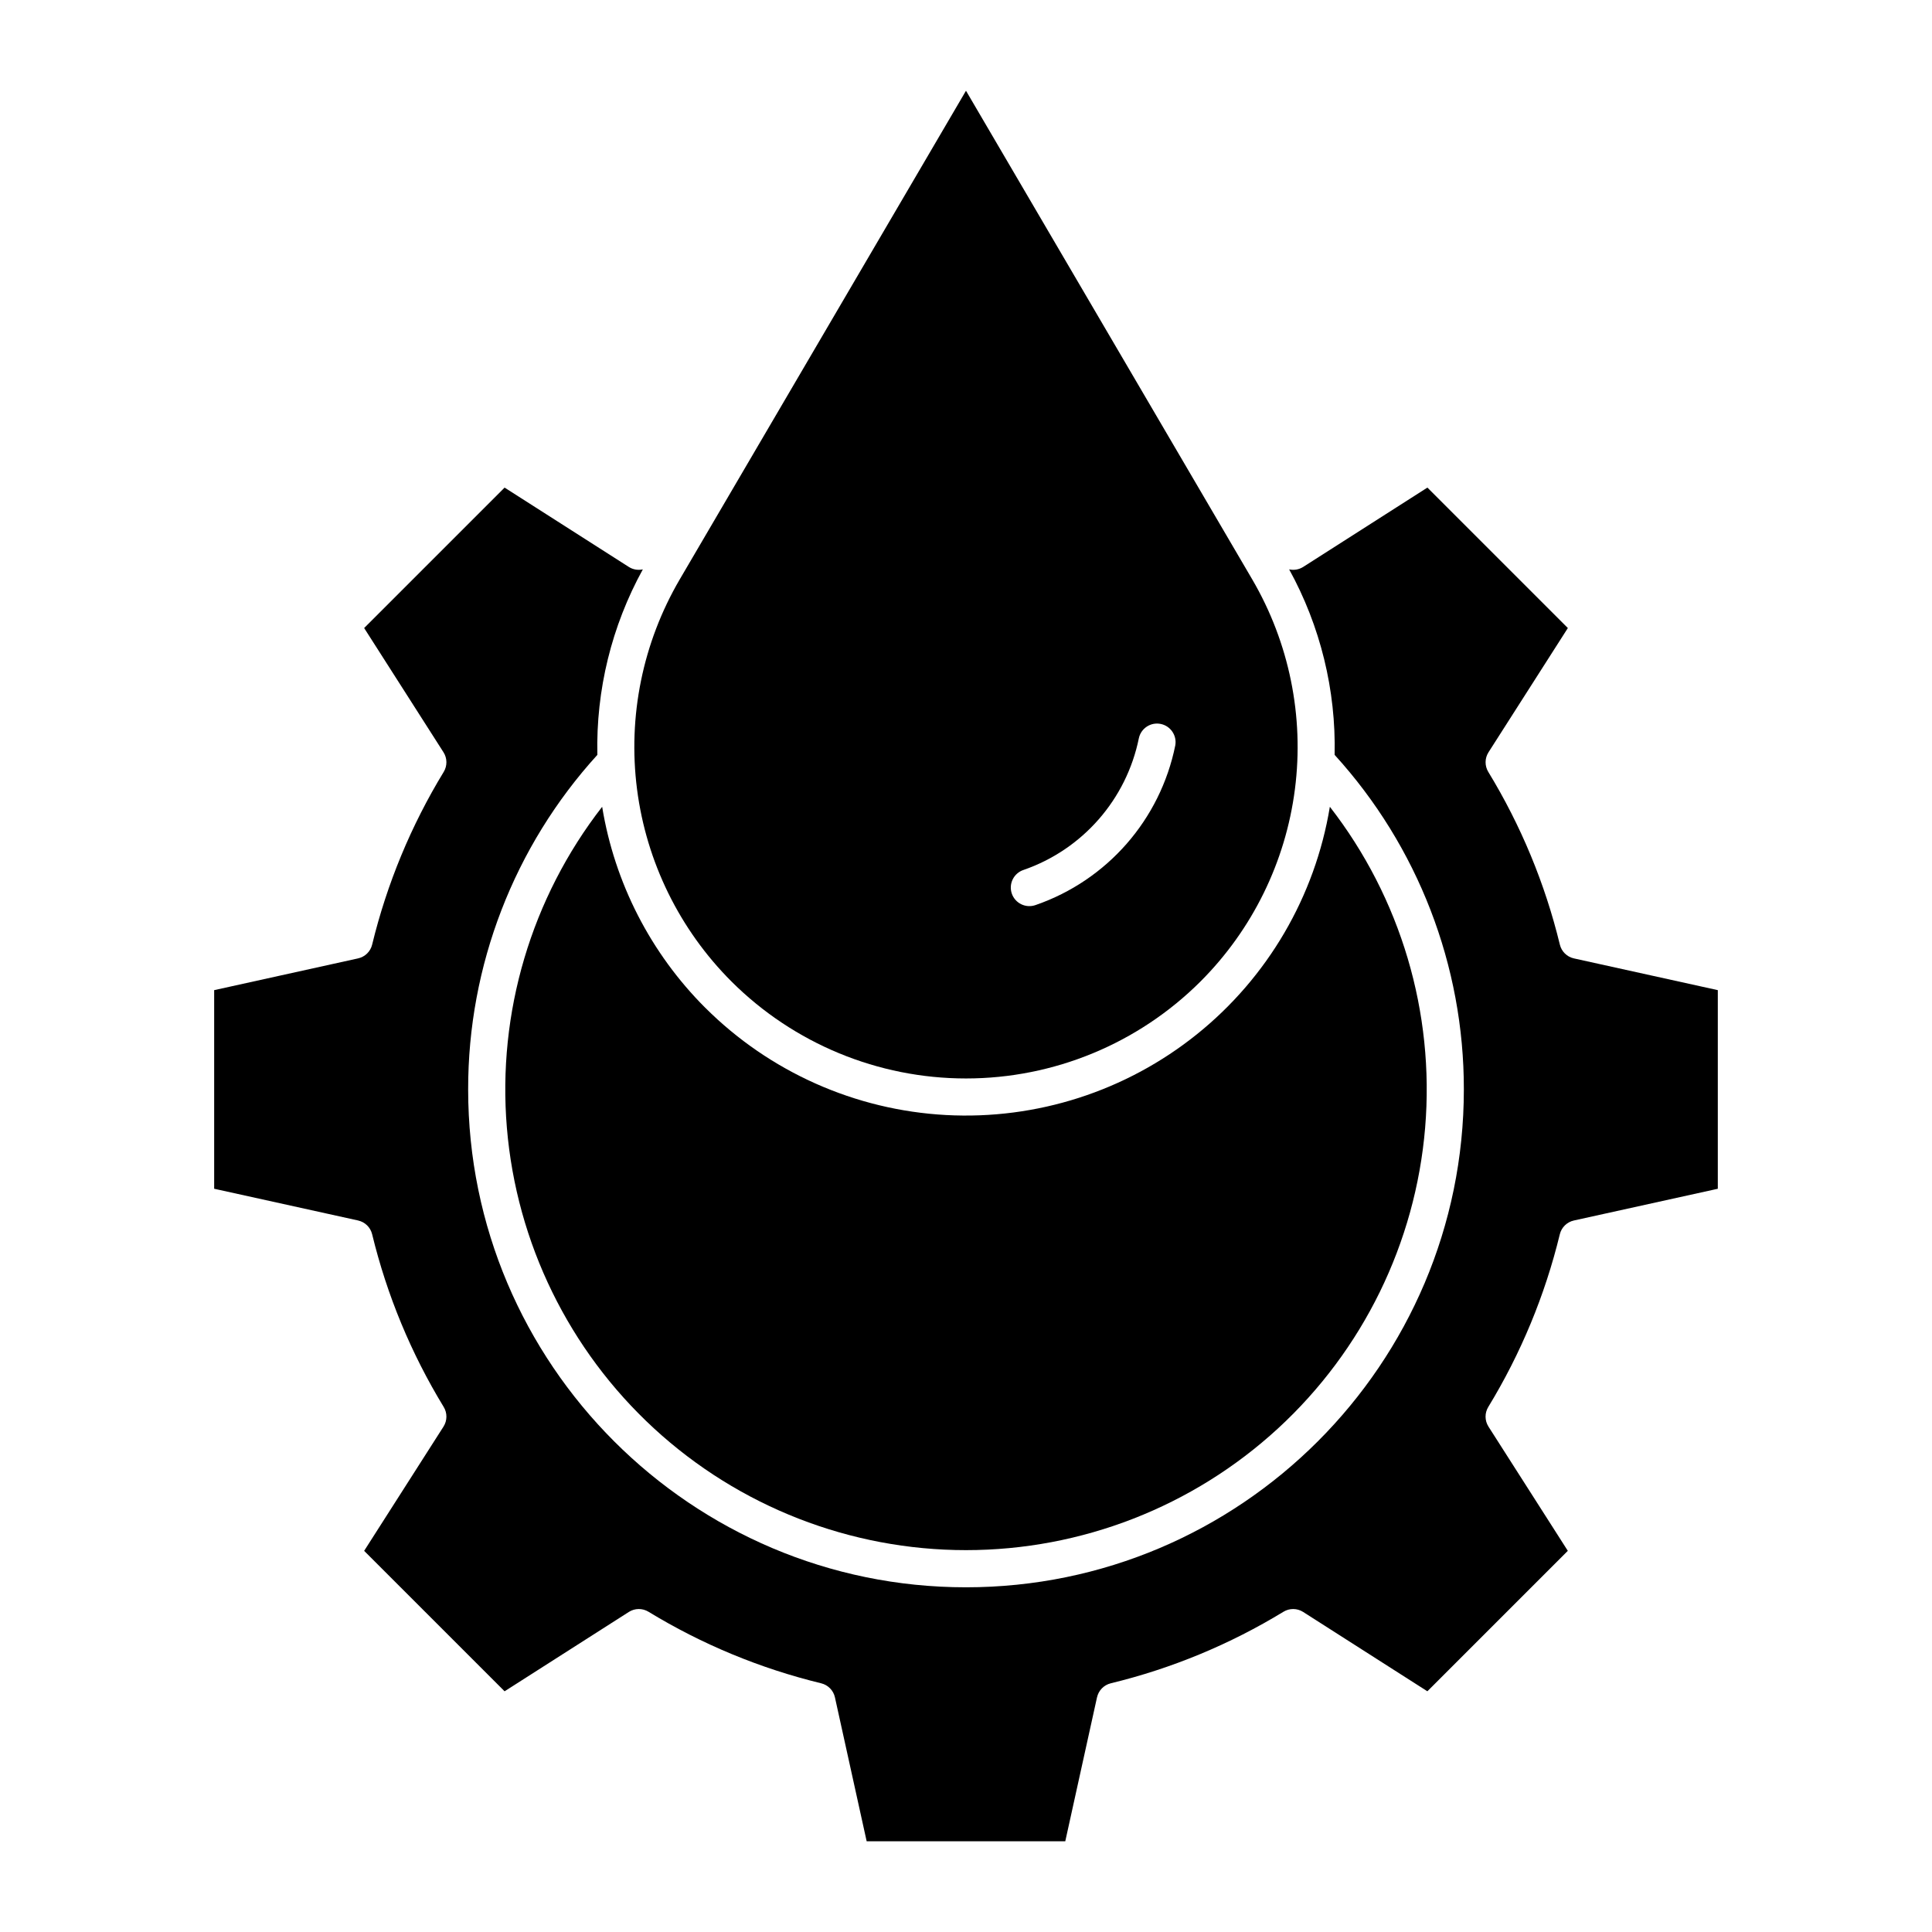
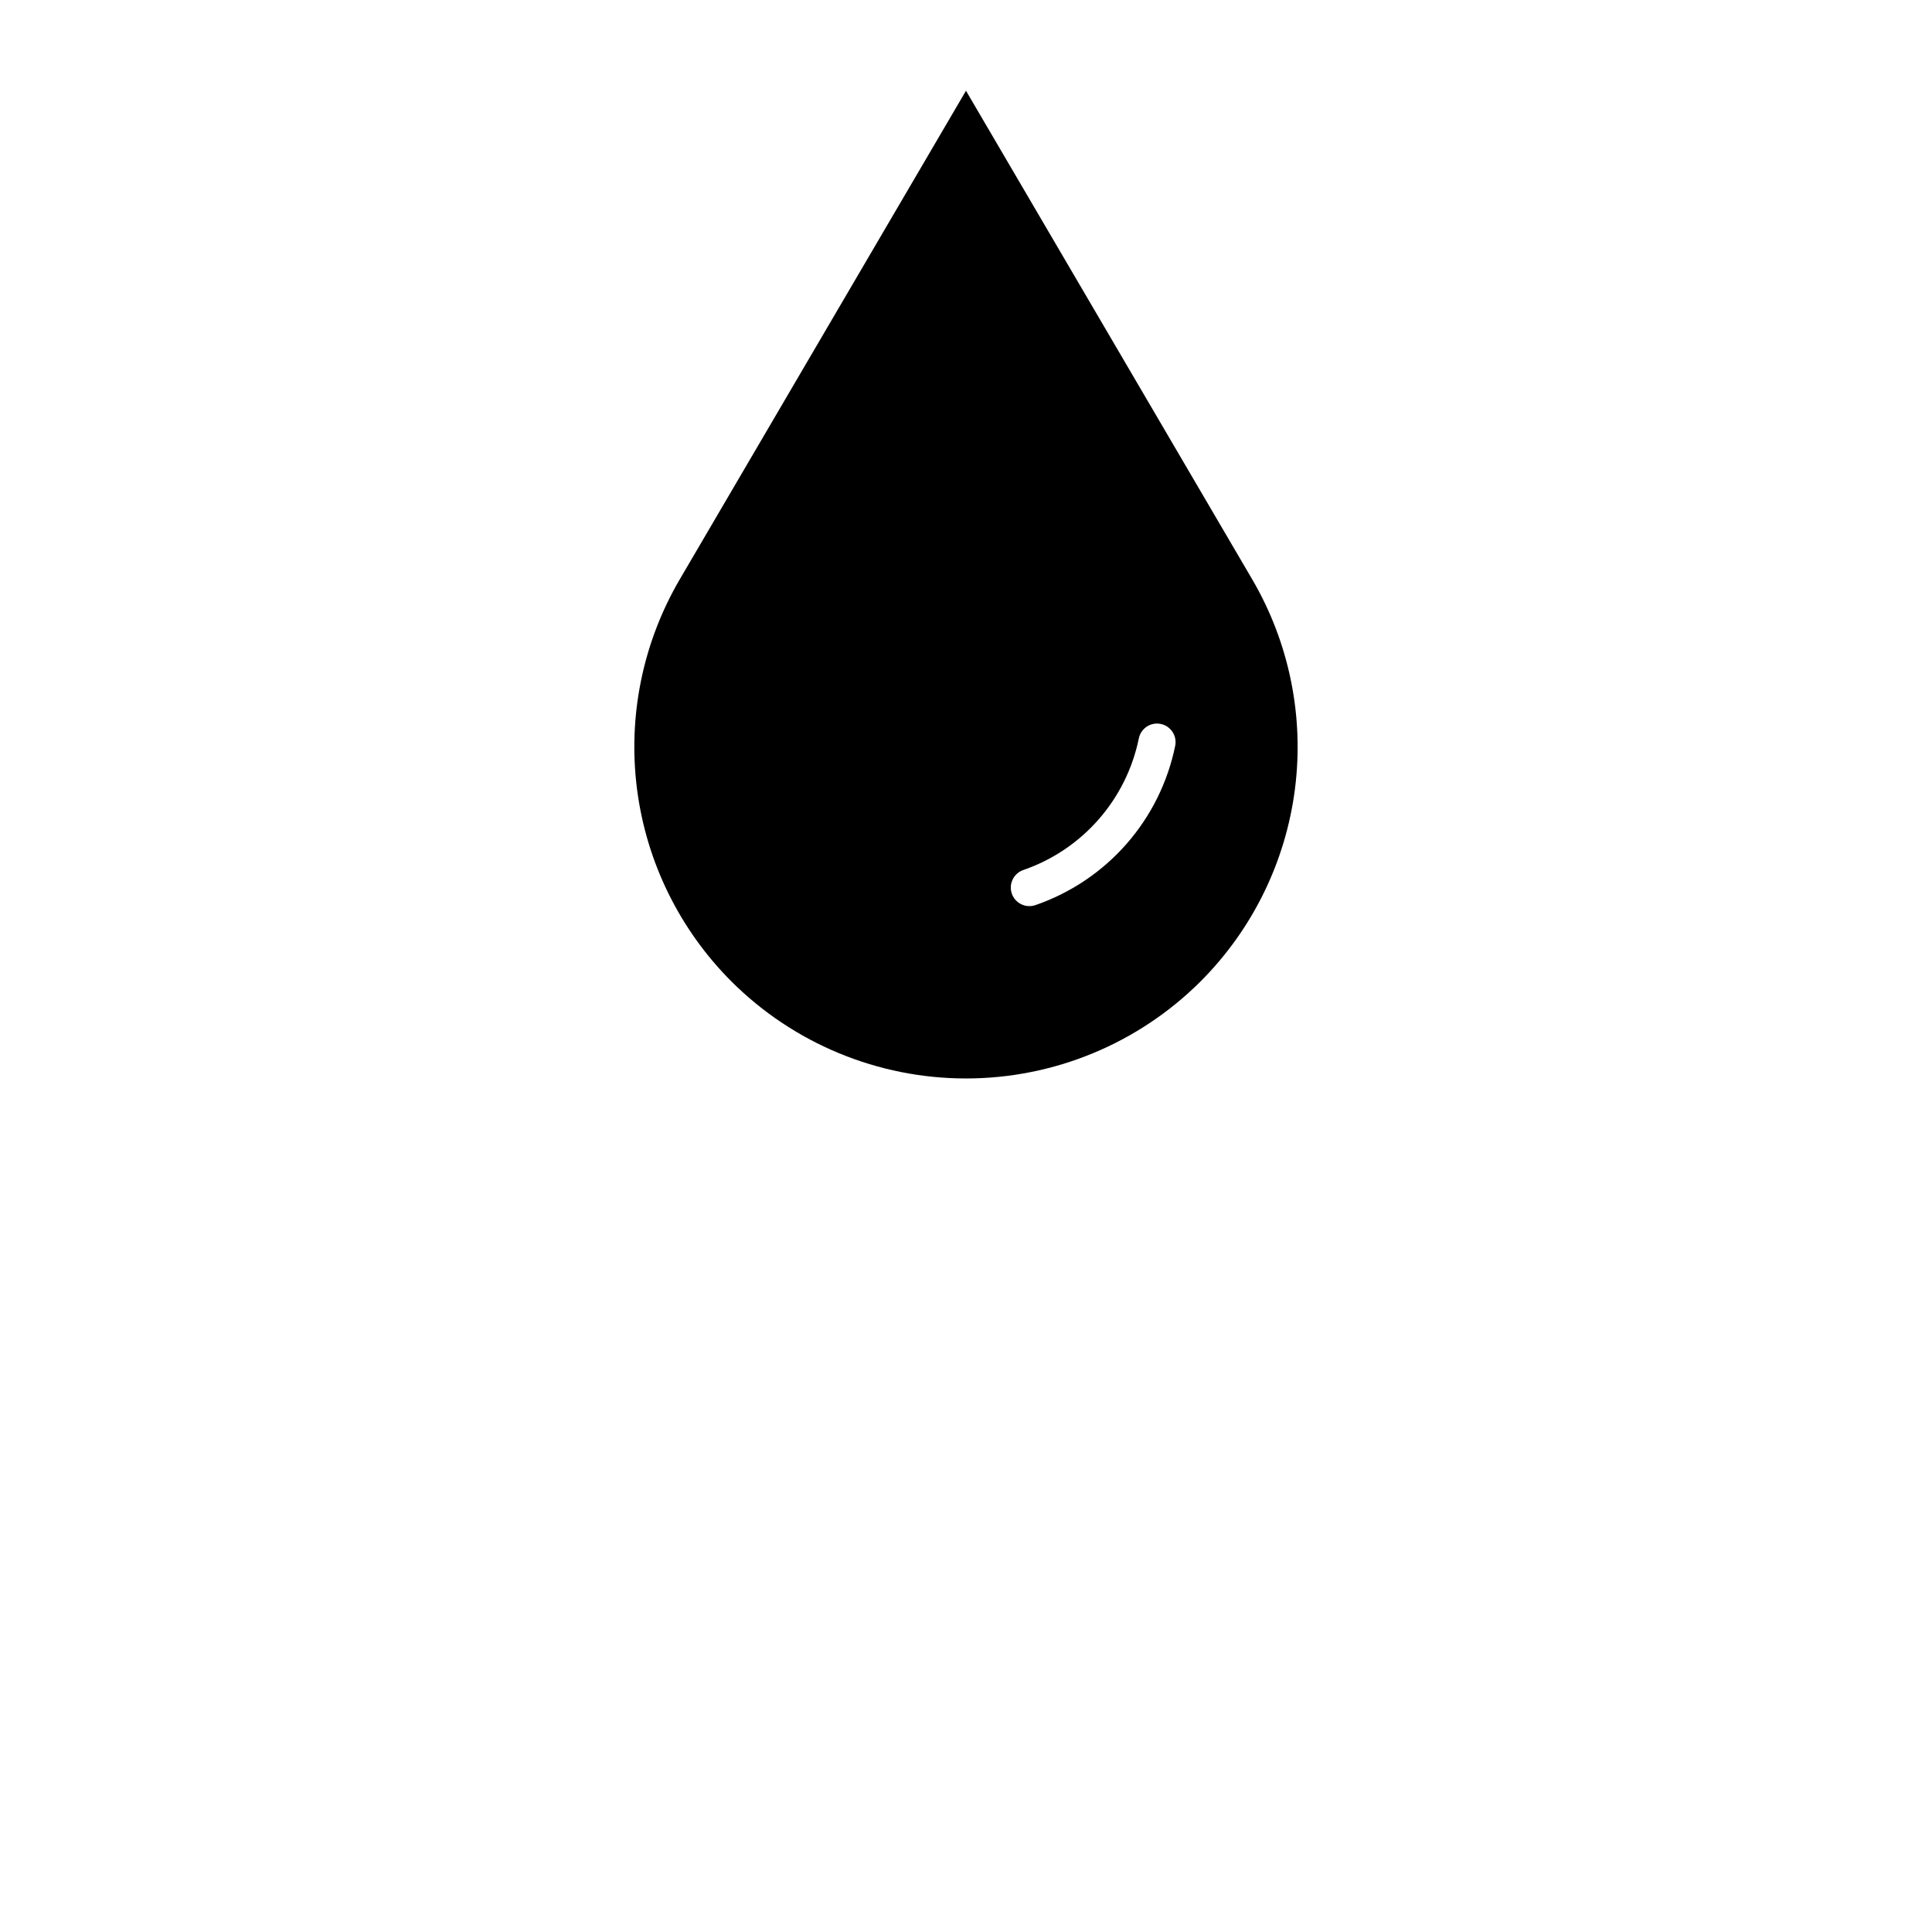
<svg xmlns="http://www.w3.org/2000/svg" fill="#000000" width="800px" height="800px" version="1.1" viewBox="144 144 512 512">
  <g>
    <path d="m337.84 404.1c16.5 16.461 38.852 25.703 62.156 25.703 23.301 0 45.656-9.242 62.152-25.703 13.746-13.75 22.543-31.672 25.02-50.957s-1.508-38.844-11.328-55.625l-75.844-129.47-75.844 129.47c-9.824 16.781-13.809 36.34-11.332 55.625 2.477 19.285 11.277 37.207 25.02 50.957zm77.398-29.555c15.66-5.414 27.289-18.703 30.578-34.945 0.582-2.613 3.152-4.281 5.777-3.75s4.344 3.062 3.867 5.699c-3.981 19.664-18.062 35.754-37.023 42.301-1.238 0.438-2.602 0.363-3.781-0.207-1.184-0.57-2.09-1.59-2.516-2.828-0.426-1.242-0.34-2.606 0.242-3.781s1.609-2.074 2.852-2.488z" />
-     <path d="m330.89 411.06c-14.457-14.453-24.012-33.078-27.312-53.254-18.785 24.184-27.797 54.543-25.25 85.062 2.551 30.516 16.473 58.961 39.008 79.695 22.539 20.73 52.043 32.238 82.664 32.238 30.625 0 60.129-11.508 82.668-32.238 22.535-20.734 36.457-49.18 39.008-79.695 2.547-30.52-6.465-60.879-25.25-85.062-3.922 23.754-16.477 45.227-35.25 60.297-18.773 15.074-42.449 22.691-66.488 21.391-24.043-1.301-46.758-11.426-63.797-28.438z" />
-     <path d="m557.38 394.34c-3.918-16.145-10.316-31.586-18.965-45.773-0.977-1.605-0.957-3.625 0.055-5.211l21.027-32.922-37.219-37.219-32.922 21.027c-1.105 0.699-2.441 0.934-3.719 0.645 8.277 15.039 12.434 31.996 12.051 49.16 22.074 24.25 34.289 55.875 34.246 88.664 0 72.75-59.188 131.94-131.94 131.94s-131.93-59.184-131.93-131.94c-0.047-32.789 12.168-64.418 34.242-88.664-0.383-17.164 3.777-34.121 12.051-49.16-1.273 0.289-2.613 0.055-3.715-0.645l-32.922-21.023-37.219 37.215 21.027 32.922c1.012 1.586 1.031 3.606 0.055 5.211-8.648 14.188-15.043 29.629-18.965 45.773-0.441 1.824-1.887 3.238-3.719 3.641l-38.145 8.418v52.633l38.145 8.41v0.004c1.832 0.402 3.277 1.816 3.719 3.641 3.922 16.145 10.316 31.586 18.965 45.773 0.977 1.605 0.957 3.625-0.055 5.211l-21.027 32.922 37.219 37.219 32.922-21.023 0.004-0.004c1.582-1.012 3.602-1.031 5.207-0.055 14.184 8.648 29.625 15.043 45.77 18.965 1.824 0.445 3.238 1.887 3.641 3.723l8.41 38.145h52.633l8.41-38.145h0.004c0.406-1.836 1.816-3.277 3.641-3.723 16.148-3.918 31.59-10.316 45.777-18.965 1.605-0.977 3.625-0.957 5.207 0.055l32.922 21.023 37.219-37.219-21.027-32.922 0.004 0.004c-1.012-1.586-1.035-3.606-0.055-5.211 8.645-14.188 15.043-29.629 18.961-45.773 0.445-1.824 1.891-3.238 3.723-3.641l38.145-8.41v-52.637l-38.145-8.414c-1.832-0.406-3.269-1.82-3.711-3.644z" />
  </g>
</svg>